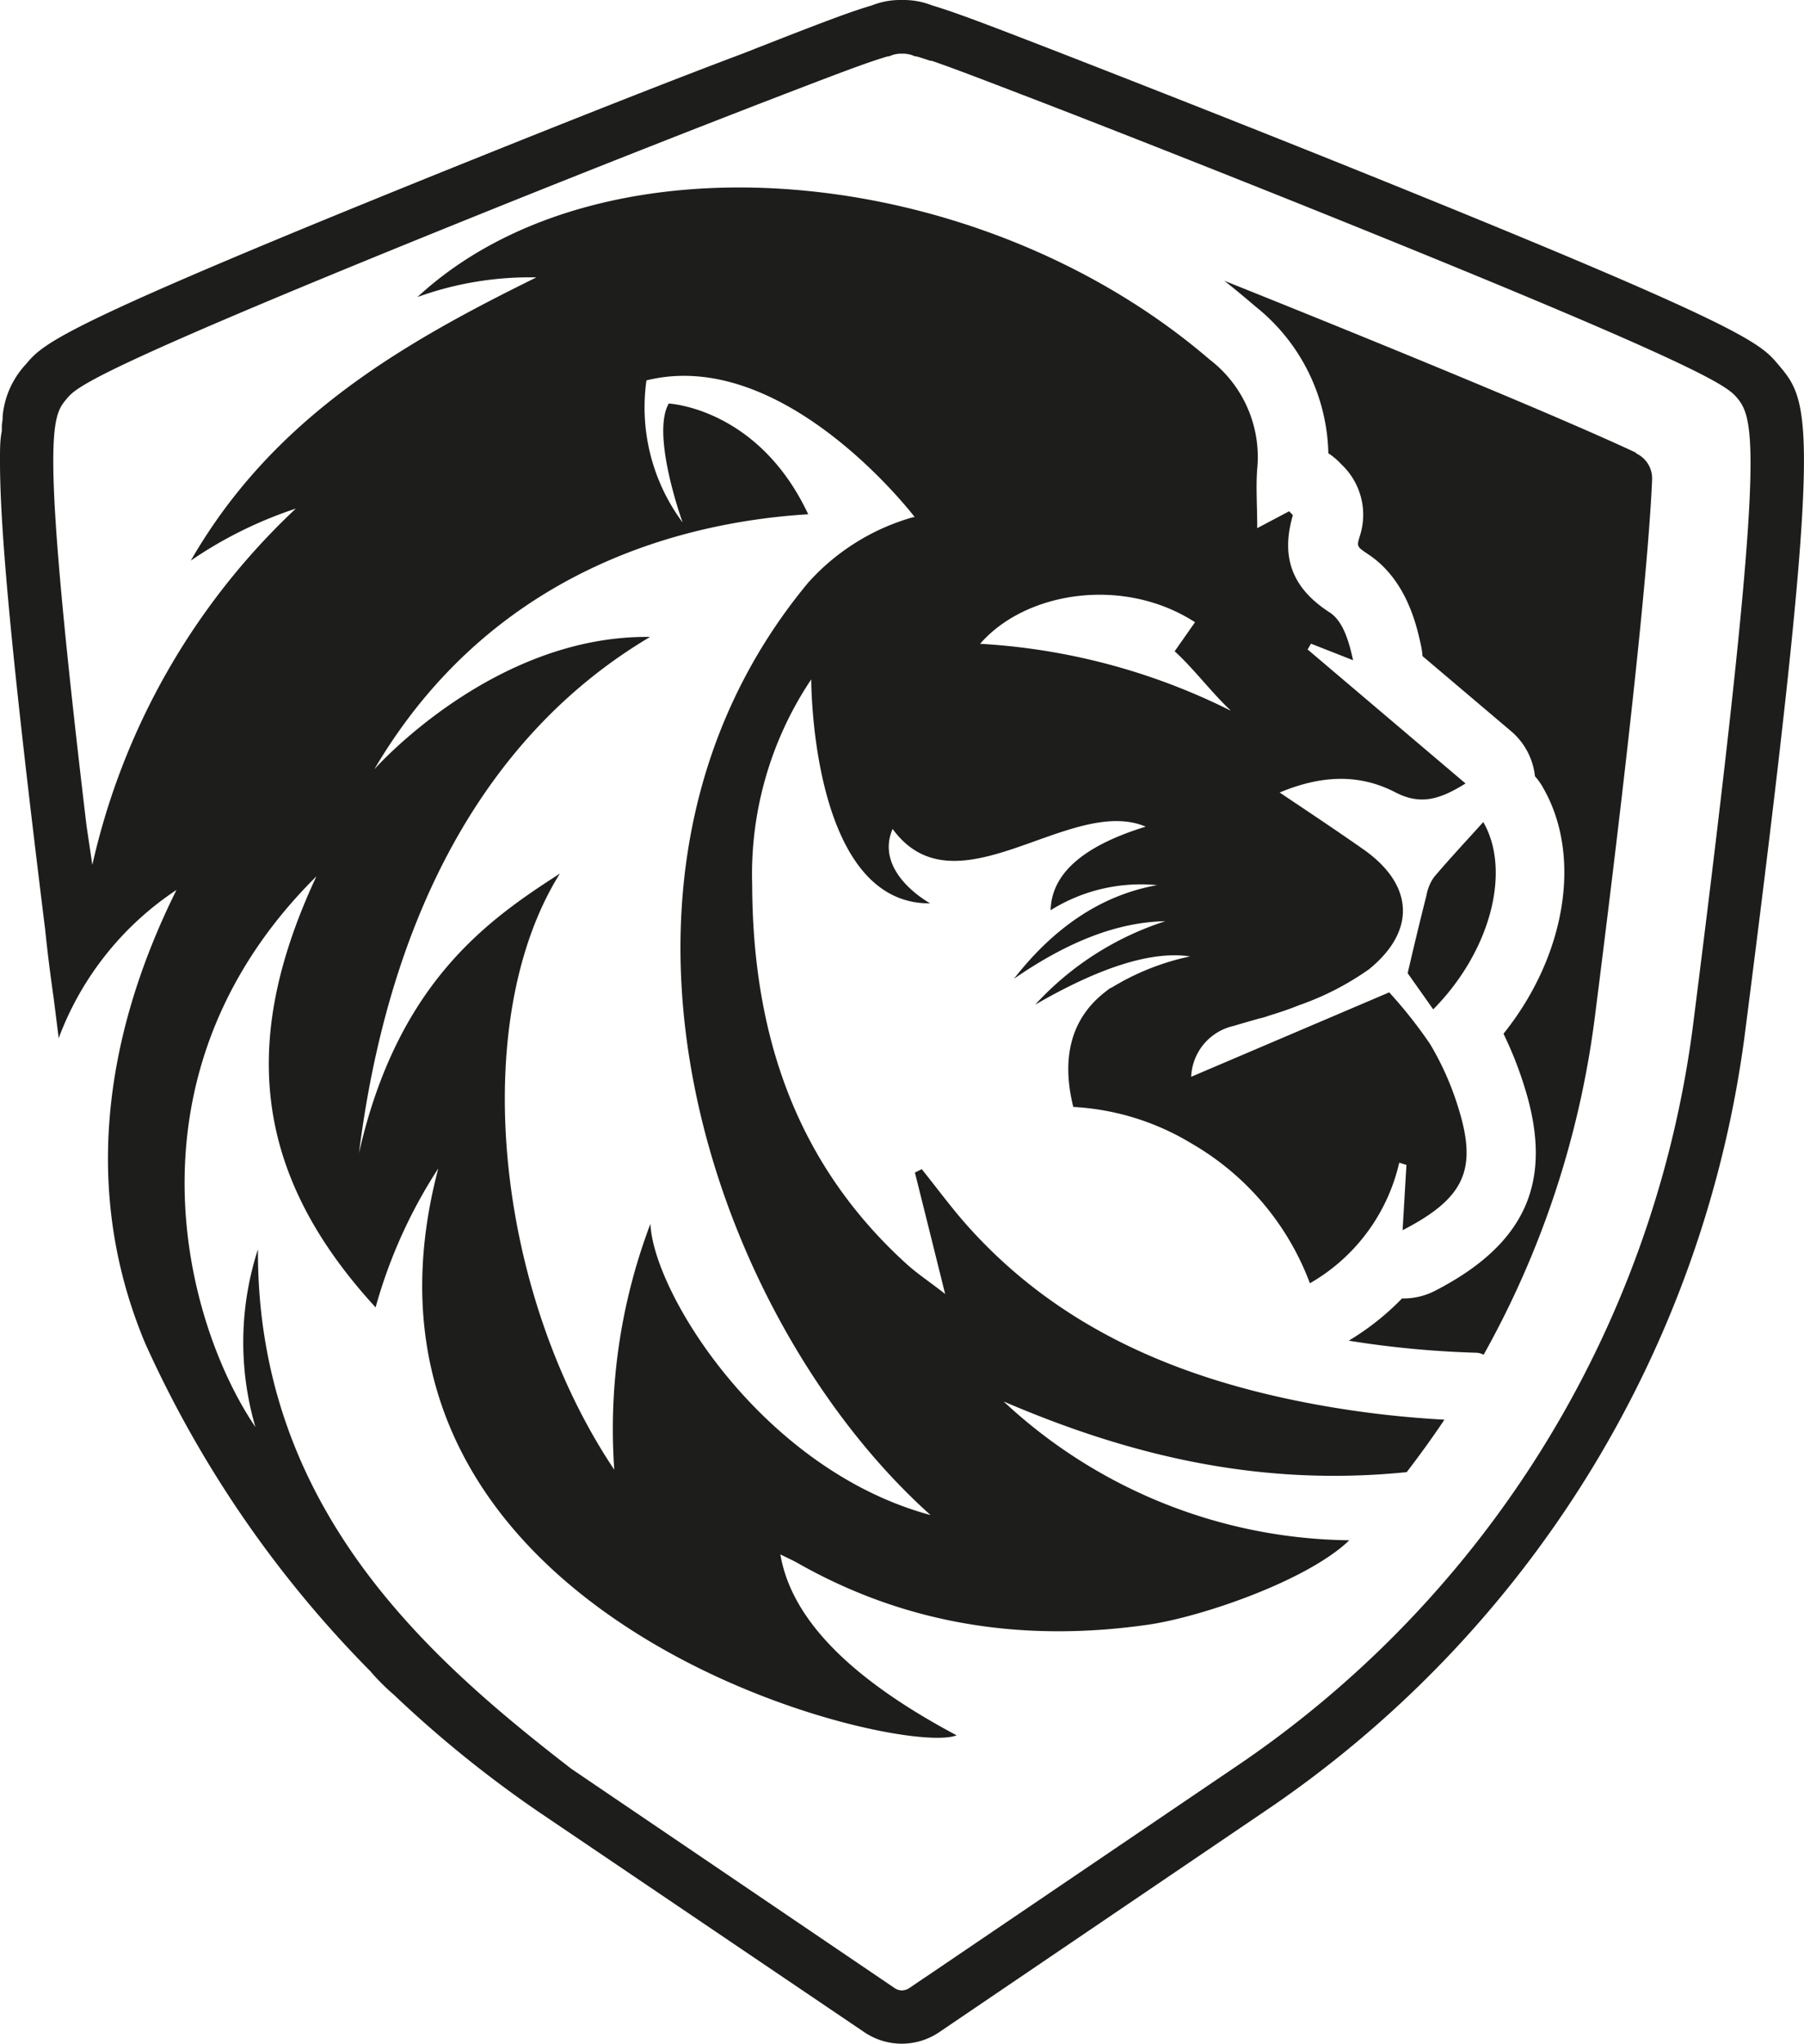
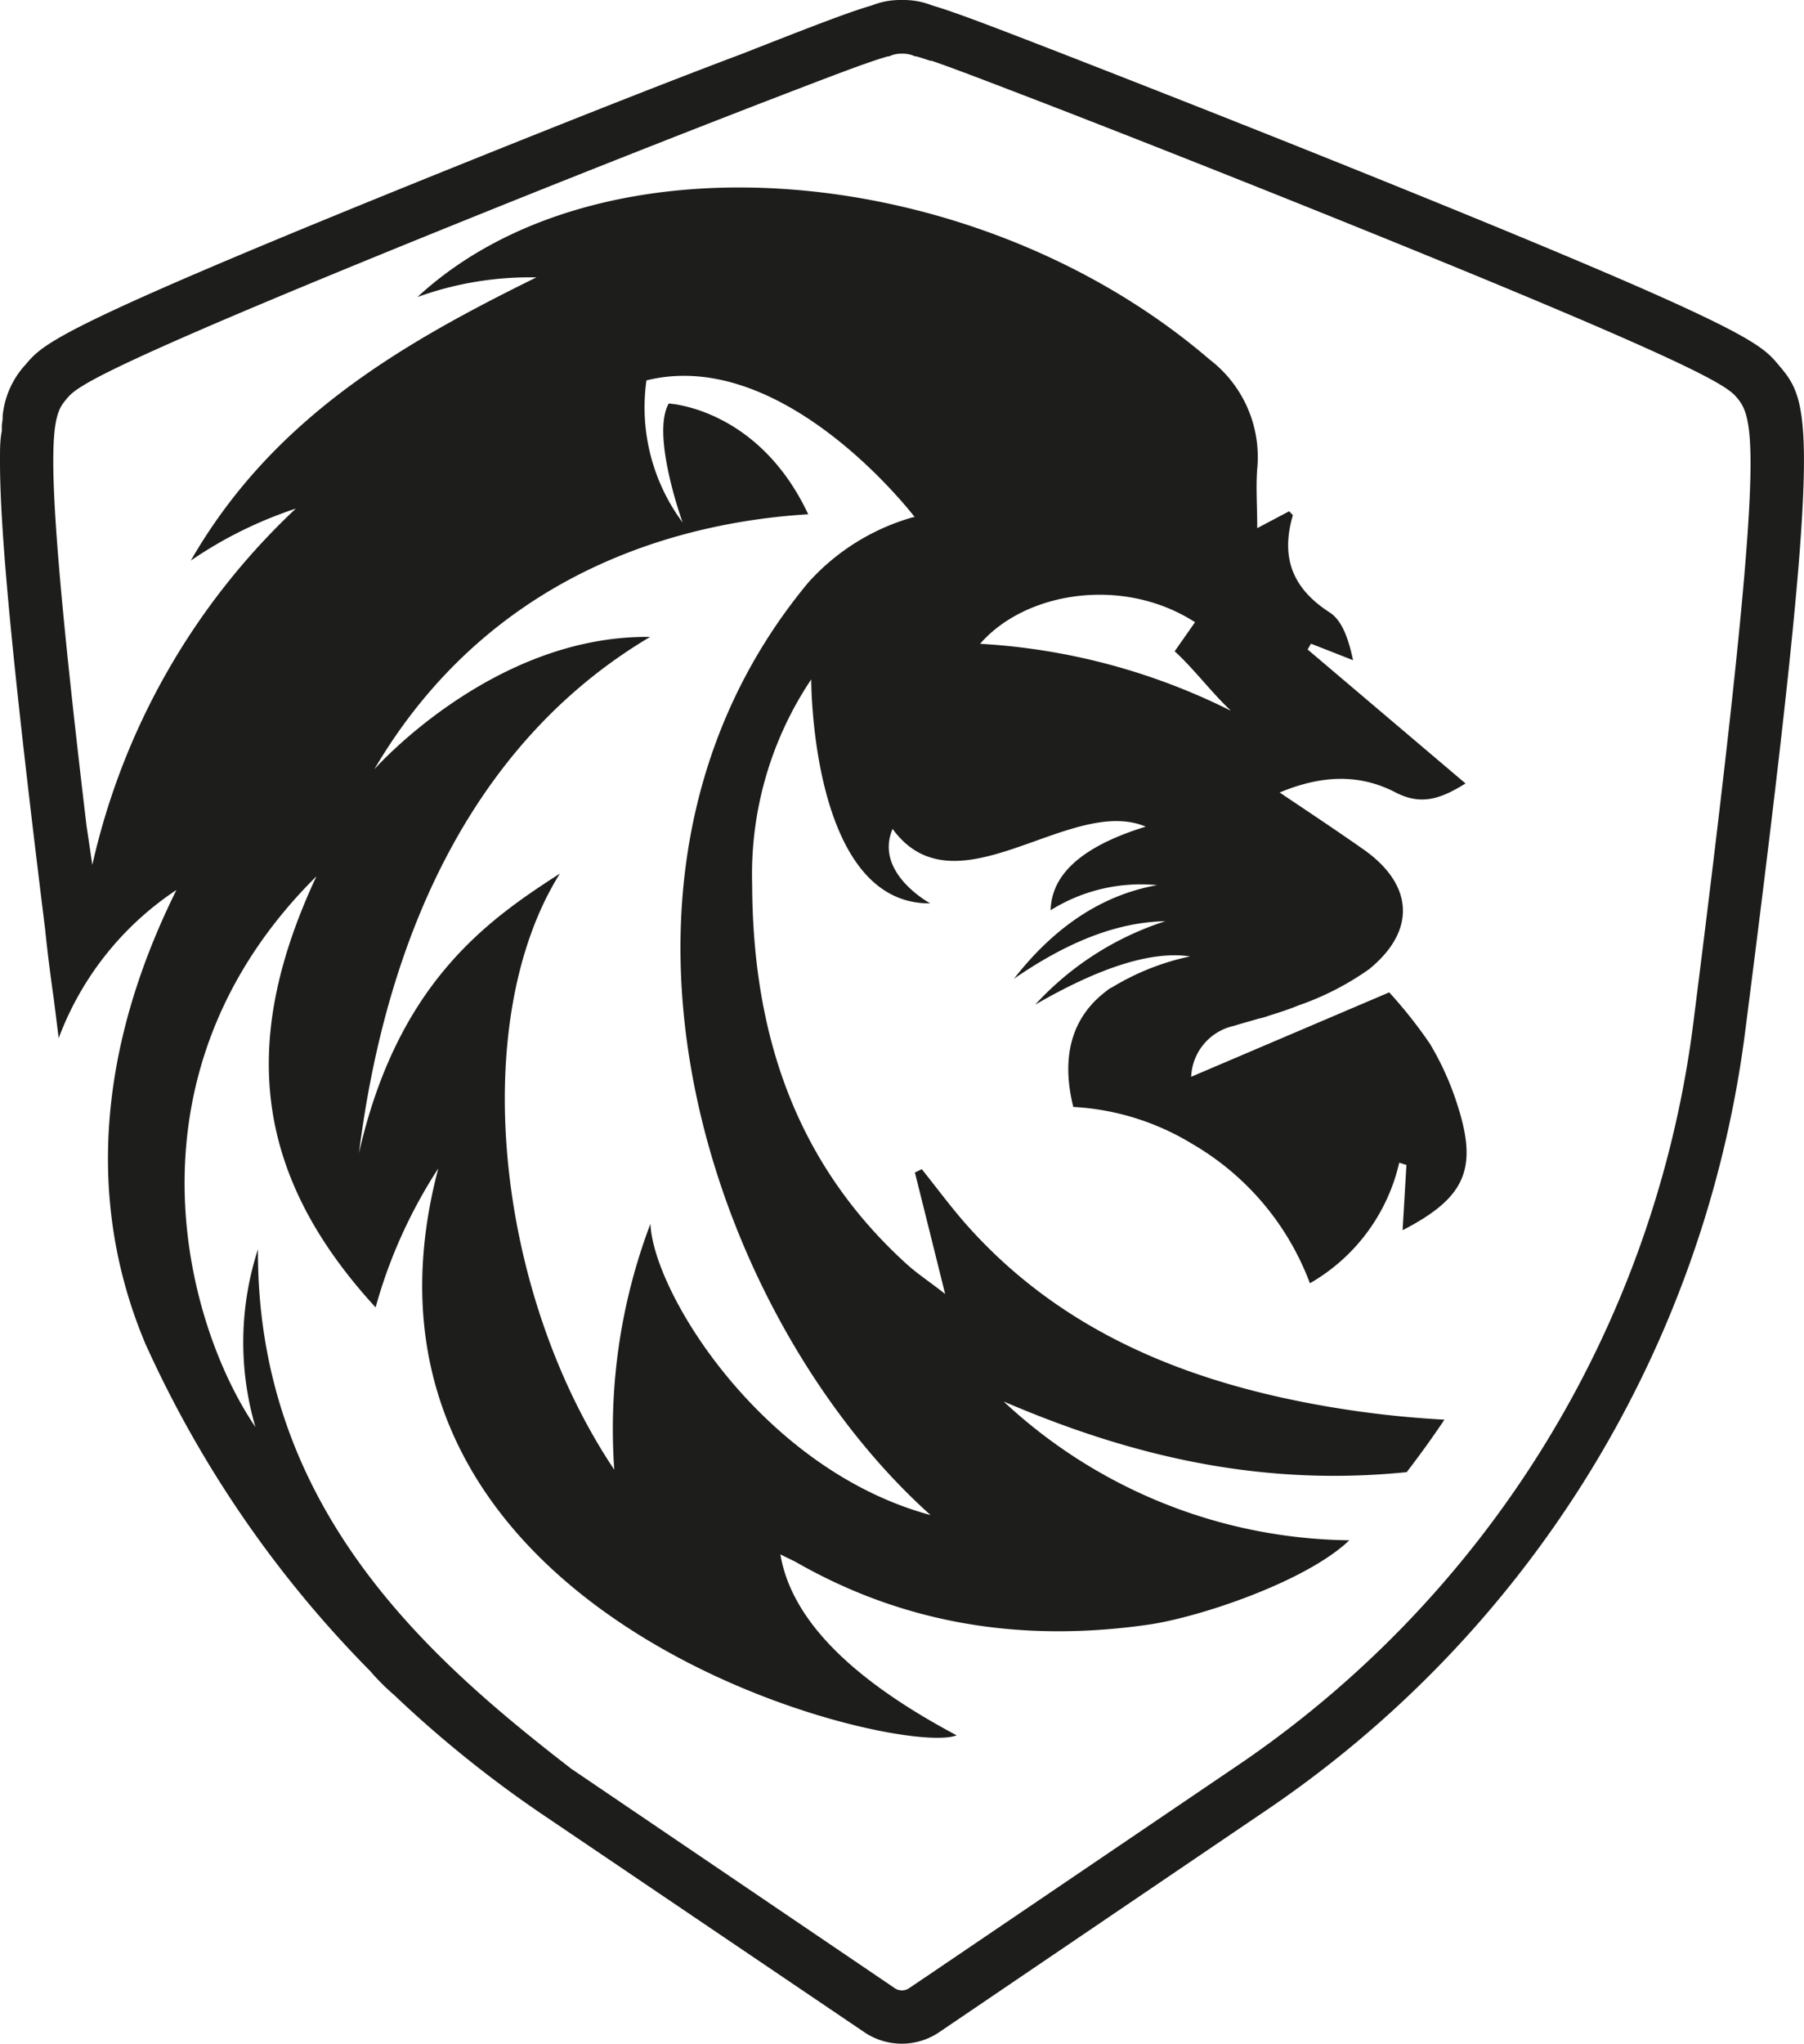
<svg xmlns="http://www.w3.org/2000/svg" viewBox="0 0 149.66 169.45">
  <defs>
    <style>.cls-1{fill:#1d1d1b;}.cls-2{fill:none;}</style>
  </defs>
  <g id="Layer_2" data-name="Layer 2">
    <g id="Layer_1-2" data-name="Layer 1">
-       <path class="cls-1" d="M135.71,37.53c-6.19-2.9-20.69-8.87-34.14-14.25.83.65,1.69,1.37,2.63,2.17a16,16,0,0,1,6,12.13,5.85,5.85,0,0,1,1.08.92,5.73,5.73,0,0,1,1.55,5.89c-.29.92-.29.92.65,1.55,3.24,2.13,4.06,6,4.41,7.6a6.14,6.14,0,0,1,.12.86l7.33,6.21a5.69,5.69,0,0,1,2,3.75,5.35,5.35,0,0,1,.7,1c3.23,5.65,1.86,13.91-3.31,20.35a31.21,31.21,0,0,1,1.77,4.5c2.4,7.74.1,12.93-7.46,16.82a5.73,5.73,0,0,1-2.6.63h-.13a21.58,21.58,0,0,1-4.42,3.5,81.08,81.08,0,0,0,10.6,1,1.34,1.34,0,0,1,.59.17,77.23,77.23,0,0,0,9.21-27.86c3.61-28.41,4.57-40,4.77-44.72a2.29,2.29,0,0,0-1.31-2.15" />
-       <path class="cls-1" d="M123.07,68.14c-1.34,1.49-2.76,3-4.1,4.58a3.75,3.75,0,0,0-.63,1.52c-.51,2-1,4.05-1.56,6.45l2.12,3c4.78-4.83,6.47-11.48,4.17-15.5" />
      <path class="cls-1" d="M147.51,30.21c-1.54-1.82-2.66-3.14-37-16.93-7.75-3.11-16-6.35-22.5-8.88C82.18,2.14,79.21,1,77.33.45A6.36,6.36,0,0,0,75,0h-.35a6.29,6.29,0,0,0-2.32.45c-1.88.54-4.85,1.69-10.73,4C55,6.93,46.85,10.17,39.1,13.28,4.8,27.07,3.68,28.39,2.14,30.21A7.28,7.28,0,0,0,.22,34.49l0,.23-.07.56,0,.47C0,36.45,0,37.21,0,38.1v.22c0,6,1.13,17.61,3.75,38.78.1,1,.32,3,.71,5.71L4.86,86l0,.1a25.37,25.37,0,0,1,9.78-12.31c-4.55,9.15-8.75,22.93-2.59,37.6a92.87,92.87,0,0,0,18.65,27.15,18.53,18.53,0,0,0,2,2,96.21,96.21,0,0,0,12.18,9.82L71.71,168.5a5.55,5.55,0,0,0,3.1.95h0a5.53,5.53,0,0,0,3.1-.95l26.81-18.18a92.09,92.09,0,0,0,40-64.33C151.31,34.71,150.28,33.48,147.51,30.21ZM140.4,85.43a87.69,87.69,0,0,1-38.14,61.23L76.78,163.93l-.14.09-1.21.82a1.06,1.06,0,0,1-1.21,0L47.4,146.66c-11.73-9.07-26.1-21.55-26-43.08a25,25,0,0,0-.21,14.74c-5.78-8.48-11.57-29.17,5.06-45.66-6.07,13-5.67,24.23,4.91,35.74a41.32,41.32,0,0,1,5.2-11.52c-9.89,37.48,38.32,48.94,43,47-8.86-4.71-13.72-9.67-14.62-15,.49.25.93.44,1.35.67,9.1,5.19,18.86,6.63,29.15,5.16,4.34-.62,13.18-3.62,16.7-7a42.71,42.71,0,0,1-28.68-11.51c10.16,4.36,21,7.12,33.44,5.86,1.09-1.42,2.14-2.87,3.13-4.35a84.29,84.29,0,0,1-11.36-1.39c-10.76-2.07-20.49-6.17-28-14.45-1.43-1.57-2.68-3.29-4-4.93l-.57.28c.81,3.23,1.61,6.45,2.51,10.07-1.26-1-2.34-1.69-3.28-2.56C65.81,96.23,62.44,85.41,62.4,73.33a29,29,0,0,1,4.9-17c0,.45.06,18.67,9.87,18.57,0,0-4.68-2.52-3.12-6.17,5.26,7.2,14.71-2.85,21-.19-5,1.54-7.81,3.78-7.89,6.93A14.13,14.13,0,0,1,96,73.39c-4.56.81-8.51,3.44-11.88,7.76,4.12-2.84,8.3-4.69,12.56-4.77a25,25,0,0,0-10.8,6.92q8.14-4.71,12.85-4a20.52,20.52,0,0,0-6.48,2.57l0,0A1.27,1.27,0,0,0,92,82l-.42.33c-3.09,2.47-3.4,6-2.54,9.45a21.12,21.12,0,0,1,9.86,3.06,22.45,22.45,0,0,1,9.77,11.56,15.51,15.51,0,0,0,7.41-10l.6.19c-.11,1.78-.21,3.56-.32,5.41,5.12-2.64,6.22-5,4.64-10.09a24,24,0,0,0-2.37-5.36,38.37,38.37,0,0,0-3.38-4.27l-16.43,7a4.51,4.51,0,0,1,3.54-4.22c.68-.21,1.37-.4,2.06-.6a6.28,6.28,0,0,0,.89-.26c.82-.25,1.64-.52,2.42-.84a23.37,23.37,0,0,0,5.85-3c3.94-3.21,3.67-7-.42-9.9-2.18-1.53-4.39-3-7-4.75,3.57-1.49,6.69-1.53,9.63,0,2.07,1.06,3.66.58,5.79-.75l-13.1-11.11.28-.48,3.49,1.37c-.35-1.63-.86-3.31-2-4-3.07-2-4-4.56-3-8,0-.07-.17-.2-.3-.35l-2.65,1.4c0-1.88-.12-3.41,0-4.92a10.18,10.18,0,0,0-3.95-9.06c-19.13-16.43-50.4-19.35-65.72-5.18A27.37,27.37,0,0,1,44.5,23C33.19,28.56,22.61,34.71,15.83,46.48a34.52,34.52,0,0,1,8.71-4.31A57.93,57.93,0,0,0,7.66,71.71l-.48-3.23C3.28,35.73,4.29,34.55,5.53,33.07c.83-1,2-2.31,35.24-15.69,7.68-3.09,15.86-6.31,22.45-8.86C69.07,6.27,72,5.14,73.67,4.67l.1,0a2.38,2.38,0,0,1,.89-.22H75a2.38,2.38,0,0,1,.9.22l.1,0c.34.09.73.22,1.18.37l.11,0c1.82.62,4.62,1.7,9.2,3.46,6.55,2.53,14.73,5.76,22.43,8.85,33.28,13.38,34.41,14.71,35.23,15.69C145.71,34.93,146.37,38.46,140.4,85.43ZM31.05,63.79c9.86-16.76,26-20.54,36-21.15-4.15-8.83-11.57-9.18-11.57-9.18-1.49,2.59,1.15,9.86,1.15,9.86a16,16,0,0,1-3-11.78C64.8,28.76,75.35,42.18,75.89,42.88h0l0,0h-.13a18.4,18.4,0,0,0-8.73,5.45C46.57,73,59,109.33,77.2,125.62c-13.93-3.76-23-18.42-23.24-24.15a48,48,0,0,0-3,20.39C41,107,38.84,84.55,46.45,72.43c-5.92,3.81-13.45,9-16.67,23.18C32.23,76.2,40.11,61,53.93,52.81,40.88,52.64,31.05,63.79,31.05,63.79Zm71-4.89a53.1,53.1,0,0,0-20.74-5.52c3.75-4.32,11.86-5.64,17.83-1.79L97.45,54C99,55.4,100.57,57.49,102.09,58.9Z" />
-       <path class="cls-2" d="M62.08,28.57c8.75,1.87,15.51,7.48,15.23,12.94-2.3-3.23-7.54-4.71-13.93-2.26,6.24.34,11.6,2.57,15.82,7.91.22-1.46.41-2.67.65-4.19.66.84,1.18,1.49,2.11,2.73C85.9,35.49,75.91,25.5,62.08,28.57Z" />
-       <path class="cls-2" d="M8,70.86A57.69,57.69,0,0,1,24.85,41.39a33.78,33.78,0,0,0-8.68,4.28C22.9,33.94,33.48,27.8,44.74,22.28a27.71,27.71,0,0,0-9.68,1.55C50.35,9.71,81.56,12.63,100.61,29c2.76,2.36,4.31,5.27,3.94,9-.13,1.52,0,3,0,4.9,1.11-.56,1.86-1,2.63-1.4.13.16.28.28.28.37-1,3.42-.09,5.93,3,8,1.12.74,1.61,2.42,2,4L109,52.55a3.19,3.19,0,0,0-.31.47c4.31,3.63,8.6,7.29,13.06,11.07-2.11,1.34-3.69,1.8-5.77.75-2.91-1.49-6.05-1.46-9.58,0,2.54,1.74,4.74,3.2,7,4.72,4.06,2.88,4.34,6.7.4,9.89a23.92,23.92,0,0,1-5.83,3,50.68,50.68,0,0,1-5.37,1.67A4.58,4.58,0,0,0,99,88.35c5.28-2.23,10.49-4.49,16.38-7a36,36,0,0,1,3.38,4.28,22.17,22.17,0,0,1,2.36,5.34c1.61,5.12.5,7.44-4.62,10.08.12-1.86.22-3.63.34-5.43l-.62-.15a15.38,15.38,0,0,1-7.38,10,22.37,22.37,0,0,0-9.74-11.51A21.19,21.19,0,0,0,88.54,90.8,43.7,43.7,0,0,1,97,85.72c-1.83-.1-6.08.87-9.84,2.07A47.53,47.53,0,0,1,97,81.62c-1.83-.06-6.08.9-9.84,2.11A47.67,47.67,0,0,1,97,77.53c-1.83-.07-6.08.9-9.84,2.11A46,46,0,0,1,97,73.46c-1.83-.06-6.08.87-9.84,2.08A47.53,47.53,0,0,1,97,69.37a36.59,36.59,0,0,0-8.63,1.74,29.72,29.72,0,0,1,4.94-5c-6.92,1.15-12,4.87-15.7,10.49-8.19-4.16-11.11-14.52-4.87-26.74a48.47,48.47,0,0,0-4,3.87c-4.41,5.43-6.18,11.82-6.14,18.71,0,12,3.41,22.83,12.53,31.27.93.87,2,1.58,3.29,2.54-.93-3.59-1.71-6.82-2.52-10l.56-.28c1.34,1.65,2.61,3.38,4,4.94,7.5,8.25,17.21,12.34,28,14.42a88.53,88.53,0,0,0,11.32,1.37c-1,1.49-2,2.94-3.13,4.34-12.44,1.24-23.21-1.49-33.35-5.86a42.58,42.58,0,0,0,28.6,11.51c-3.51,3.38-12.35,6.39-16.66,7-10.27,1.45-20,0-29.07-5.15l-1.36-.69c.9,5.37,5.77,10.33,14.61,15C74.8,144.78,26.71,133.33,36.58,96a40.67,40.67,0,0,0-5.18,11.51C20.82,96,20.45,84.72,26.5,71.79c-18.15,12.9-10.8,37.1-5.06,45.57a25.1,25.1,0,0,1,.22-14.74c-.06,21.5,14.27,33.94,26,43l26.74,18.15a1.07,1.07,0,0,0,.59.18,1.12,1.12,0,0,0,.62-.18l1.21-.81a.76.76,0,0,1,.16-.09l25.41-17.25a87.42,87.42,0,0,0,38-61c6-46.88,5.3-50.38,3.72-52.24-.81-1-1.95-2.3-35.15-15.64-7.66-3.1-15.82-6.3-22.36-8.84C82.06,6.05,79.26,5,77.43,4.38c0,0-.06,0-.12,0-.43-.16-.84-.28-1.15-.38l-.12,0a2.14,2.14,0,0,0-.87-.21h-.34a2.38,2.38,0,0,0-.9.21.3.3,0,0,1-.09,0c-1.68.47-4.6,1.59-10.43,3.85-6.54,2.54-14.7,5.74-22.4,8.84C7.82,30,6.7,31.34,5.87,32.3,4.63,33.76,3.63,35,7.51,67.6ZM119,82.74c-.8-1.12-1.58-2.24-2.11-2.95.56-2.39,1-4.4,1.55-6.42a3.73,3.73,0,0,1,.62-1.52c1.34-1.58,2.77-3.07,4.1-4.56C125.42,71.29,123.75,77.93,119,82.74Zm16.75-46A2.19,2.19,0,0,1,137,38.9c-.19,4.72-1.15,16.26-4.75,44.61a76.67,76.67,0,0,1-9.18,27.77,1.33,1.33,0,0,0-.59-.16,78.94,78.94,0,0,1-10.58-1,22.6,22.6,0,0,0,4.41-3.47h.12a6,6,0,0,0,2.61-.65c7.53-3.88,9.83-9.06,7.44-16.79a30.92,30.92,0,0,0-1.77-4.46c5.15-6.46,6.52-14.68,3.32-20.32a7.2,7.2,0,0,0-.71-1,5.6,5.6,0,0,0-2-3.73l-7.32-6.2c0-.28-.06-.56-.12-.87-.34-1.64-1.18-5.46-4.38-7.57-1-.62-1-.62-.68-1.55a5.66,5.66,0,0,0-1.55-5.86,4.56,4.56,0,0,0-1-.93,16,16,0,0,0-6-12.1c-.93-.81-1.8-1.52-2.64-2.17C115.09,27.89,129.58,33.85,135.72,36.76Z" />
+       <path class="cls-2" d="M8,70.86A57.69,57.69,0,0,1,24.85,41.39a33.78,33.78,0,0,0-8.68,4.28C22.9,33.94,33.48,27.8,44.74,22.28a27.71,27.71,0,0,0-9.68,1.55C50.35,9.71,81.56,12.63,100.61,29c2.76,2.36,4.31,5.27,3.94,9-.13,1.52,0,3,0,4.9,1.11-.56,1.86-1,2.63-1.4.13.16.28.28.28.37-1,3.42-.09,5.93,3,8,1.12.74,1.61,2.42,2,4L109,52.55a3.19,3.19,0,0,0-.31.47c4.31,3.63,8.6,7.29,13.06,11.07-2.11,1.34-3.69,1.8-5.77.75-2.91-1.49-6.05-1.46-9.58,0,2.54,1.74,4.74,3.2,7,4.72,4.06,2.88,4.34,6.7.4,9.89a23.92,23.92,0,0,1-5.83,3,50.68,50.68,0,0,1-5.37,1.67A4.58,4.58,0,0,0,99,88.35c5.28-2.23,10.49-4.49,16.38-7a36,36,0,0,1,3.38,4.28,22.17,22.17,0,0,1,2.36,5.34c1.61,5.12.5,7.44-4.62,10.08.12-1.86.22-3.63.34-5.43l-.62-.15a15.38,15.38,0,0,1-7.38,10,22.37,22.37,0,0,0-9.74-11.51A21.19,21.19,0,0,0,88.54,90.8,43.7,43.7,0,0,1,97,85.72c-1.83-.1-6.08.87-9.84,2.07A47.53,47.53,0,0,1,97,81.62c-1.83-.06-6.08.9-9.84,2.11A47.67,47.67,0,0,1,97,77.53c-1.83-.07-6.08.9-9.84,2.11A46,46,0,0,1,97,73.46c-1.83-.06-6.08.87-9.84,2.08A47.53,47.53,0,0,1,97,69.37a36.59,36.59,0,0,0-8.63,1.74,29.72,29.72,0,0,1,4.94-5c-6.92,1.15-12,4.87-15.7,10.49-8.19-4.16-11.11-14.52-4.87-26.74a48.47,48.47,0,0,0-4,3.87c-4.41,5.43-6.18,11.82-6.14,18.71,0,12,3.41,22.83,12.53,31.27.93.87,2,1.58,3.29,2.54-.93-3.59-1.71-6.82-2.52-10l.56-.28c1.34,1.65,2.61,3.38,4,4.94,7.5,8.25,17.21,12.34,28,14.42a88.53,88.53,0,0,0,11.32,1.37c-1,1.49-2,2.94-3.13,4.34-12.44,1.24-23.21-1.49-33.35-5.86a42.58,42.58,0,0,0,28.6,11.51c-3.51,3.38-12.35,6.39-16.66,7-10.27,1.45-20,0-29.07-5.15l-1.36-.69c.9,5.37,5.77,10.33,14.61,15C74.8,144.78,26.71,133.33,36.58,96a40.67,40.67,0,0,0-5.18,11.51C20.82,96,20.45,84.72,26.5,71.79c-18.15,12.9-10.8,37.1-5.06,45.57a25.1,25.1,0,0,1,.22-14.74c-.06,21.5,14.27,33.94,26,43l26.74,18.15a1.07,1.07,0,0,0,.59.18,1.12,1.12,0,0,0,.62-.18l1.21-.81a.76.76,0,0,1,.16-.09l25.41-17.25a87.42,87.42,0,0,0,38-61c6-46.88,5.3-50.38,3.72-52.24-.81-1-1.95-2.3-35.15-15.64-7.66-3.1-15.82-6.3-22.36-8.84C82.06,6.05,79.26,5,77.43,4.38c0,0-.06,0-.12,0-.43-.16-.84-.28-1.15-.38l-.12,0h-.34a2.38,2.38,0,0,0-.9.21.3.3,0,0,1-.09,0c-1.68.47-4.6,1.59-10.43,3.85-6.54,2.54-14.7,5.74-22.4,8.84C7.82,30,6.7,31.34,5.87,32.3,4.63,33.76,3.63,35,7.51,67.6ZM119,82.74c-.8-1.12-1.58-2.24-2.11-2.95.56-2.39,1-4.4,1.55-6.42a3.73,3.73,0,0,1,.62-1.52c1.34-1.58,2.77-3.07,4.1-4.56C125.42,71.29,123.75,77.93,119,82.74Zm16.75-46A2.19,2.19,0,0,1,137,38.9c-.19,4.72-1.15,16.26-4.75,44.61a76.67,76.67,0,0,1-9.18,27.77,1.33,1.33,0,0,0-.59-.16,78.94,78.94,0,0,1-10.58-1,22.6,22.6,0,0,0,4.41-3.47h.12a6,6,0,0,0,2.61-.65c7.53-3.88,9.83-9.06,7.44-16.79a30.92,30.92,0,0,0-1.77-4.46c5.15-6.46,6.52-14.68,3.32-20.32a7.2,7.2,0,0,0-.71-1,5.6,5.6,0,0,0-2-3.73l-7.32-6.2c0-.28-.06-.56-.12-.87-.34-1.64-1.18-5.46-4.38-7.57-1-.62-1-.62-.68-1.55a5.66,5.66,0,0,0-1.55-5.86,4.56,4.56,0,0,0-1-.93,16,16,0,0,0-6-12.1c-.93-.81-1.8-1.52-2.64-2.17C115.09,27.89,129.58,33.85,135.72,36.76Z" />
      <path class="cls-2" d="M20.94,67.29c6.33-11.2,27-19.73,34.34-16.41-11.66,11.29-22.7,23.79-25.22,43.8,3.2-14.11,10.74-19.32,16.63-23.11-7.6,12.07-5.49,34.47,4.5,49.29a48.32,48.32,0,0,1,3-20.32c.28,5.71,9.3,20.32,23.2,24.08C59.22,108.36,46.82,72.13,67.26,47.56a35.39,35.39,0,0,0-20-4.56c3.75-3.26,8.69-4.62,14-5.37C44.55,32.92,23.64,49,20.94,67.29Z" />
      <path class="cls-2" d="M81.53,52.55a53,53,0,0,1,20.66,5.53c-1.52-1.43-3.07-3.51-4.62-5l1.73-2.32C93.35,46.94,85.25,48.24,81.53,52.55Z" />
    </g>
  </g>
</svg>